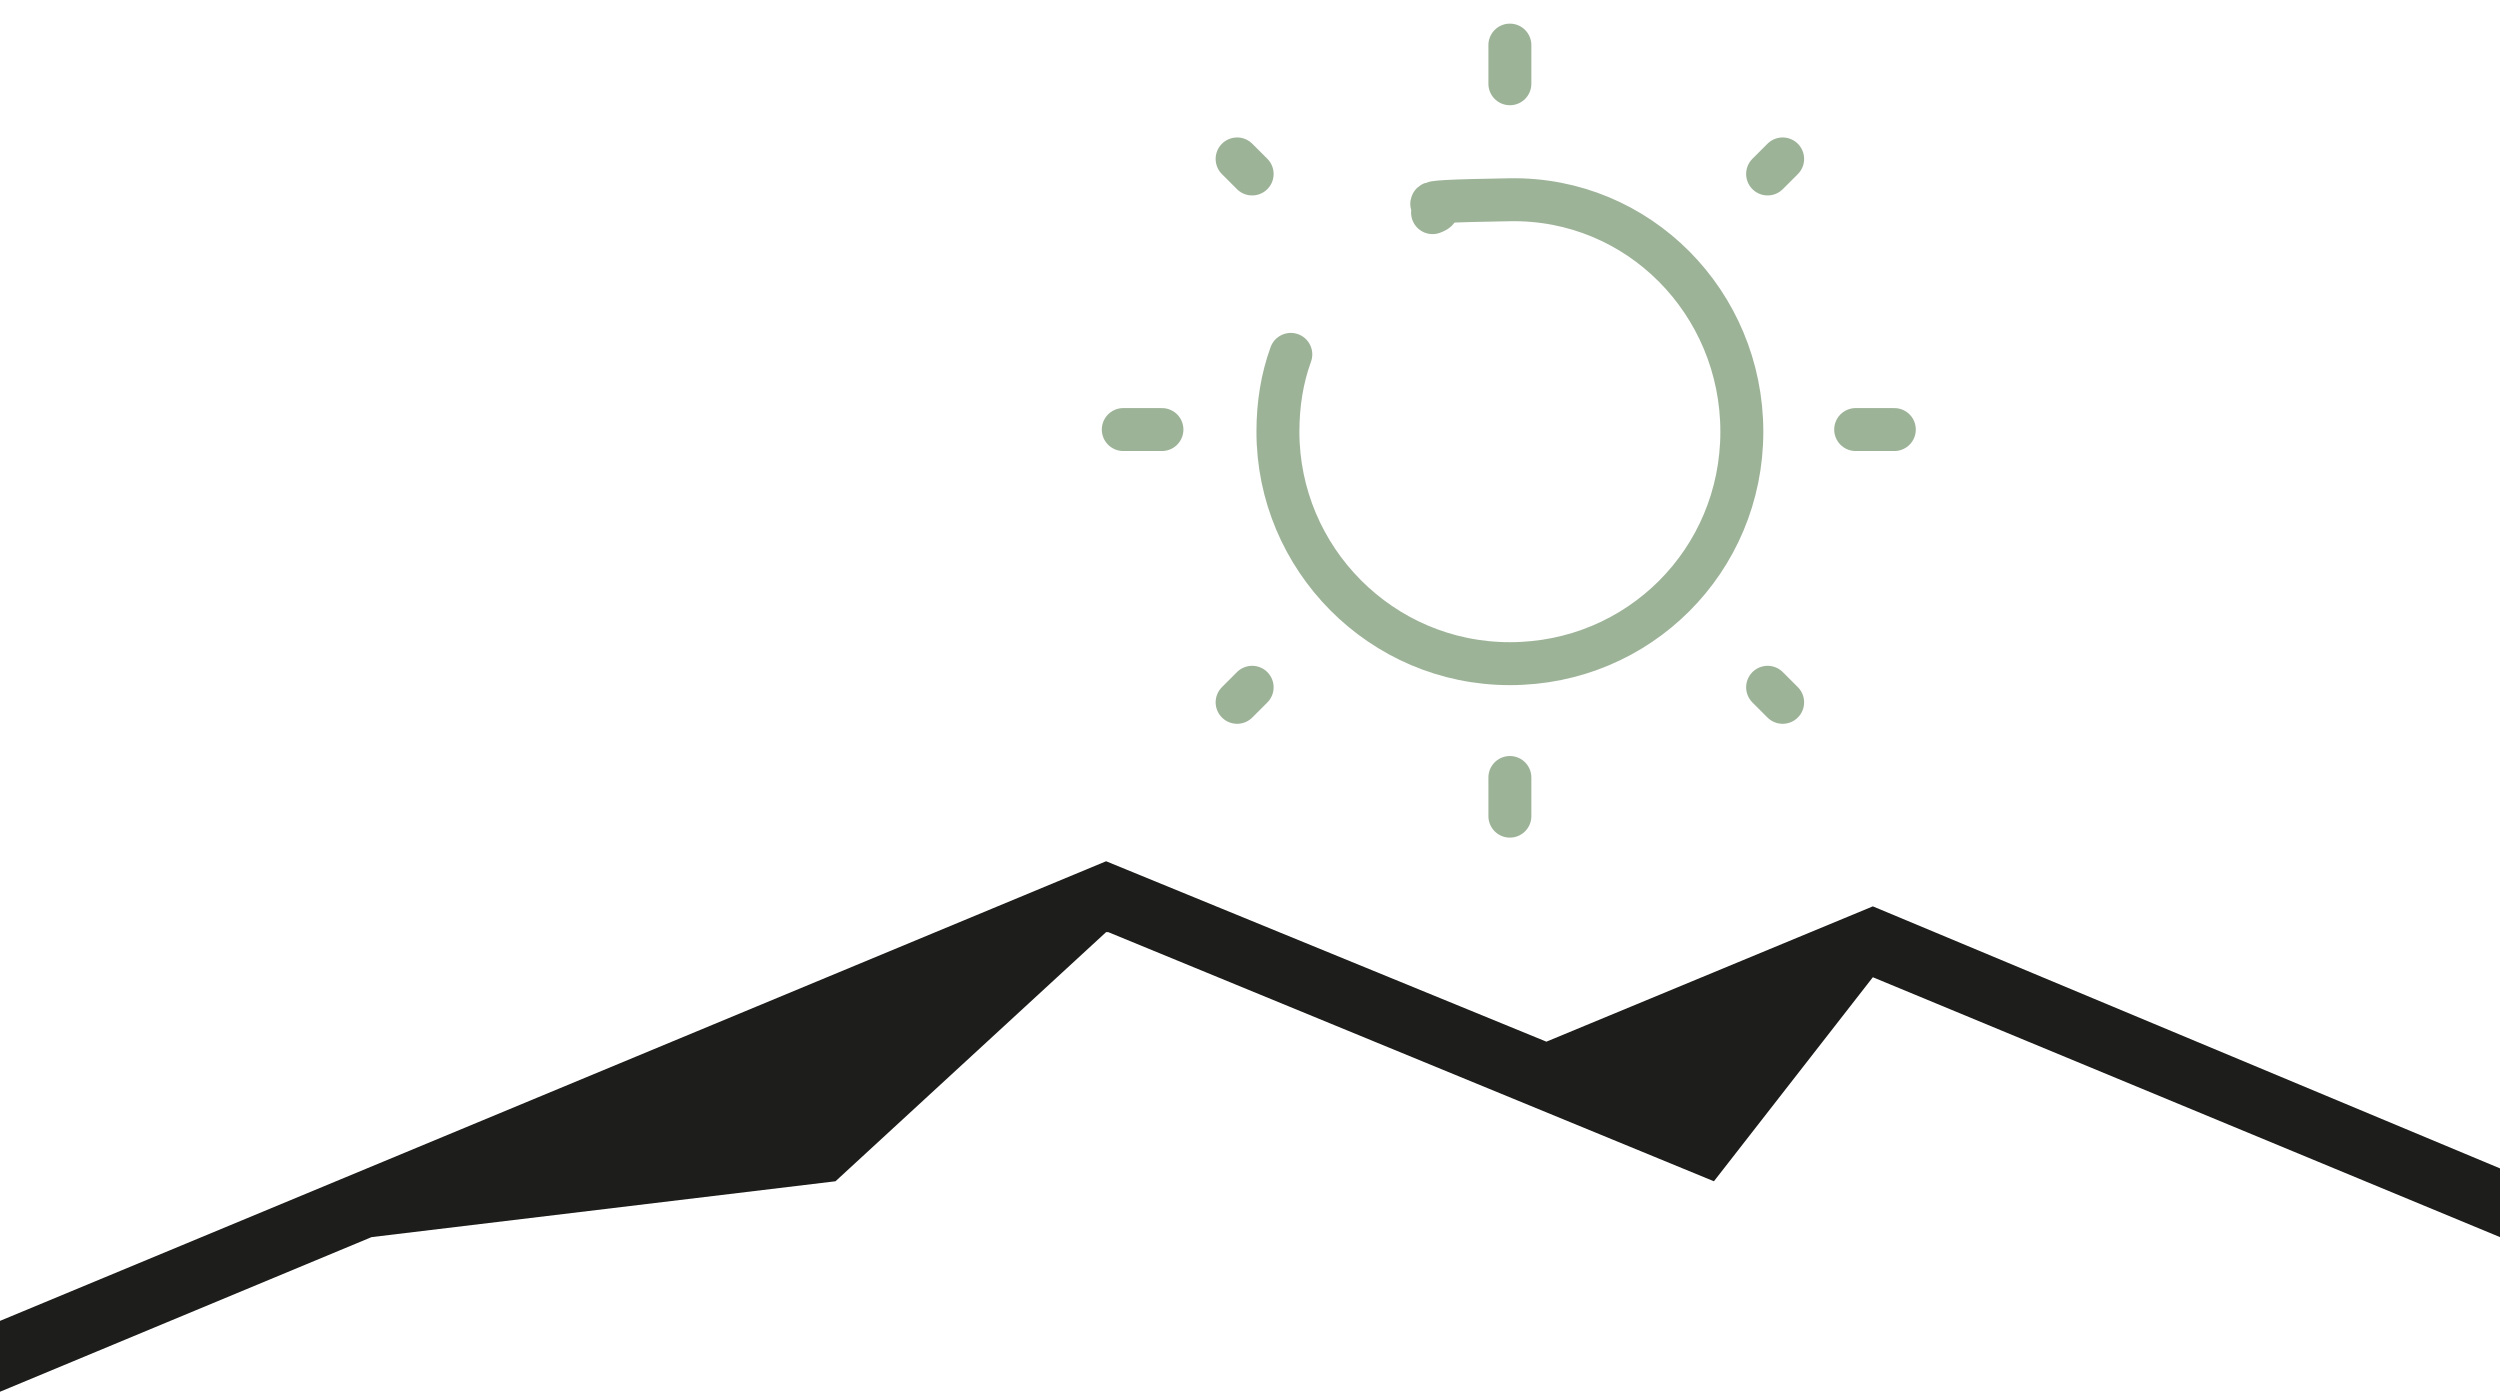
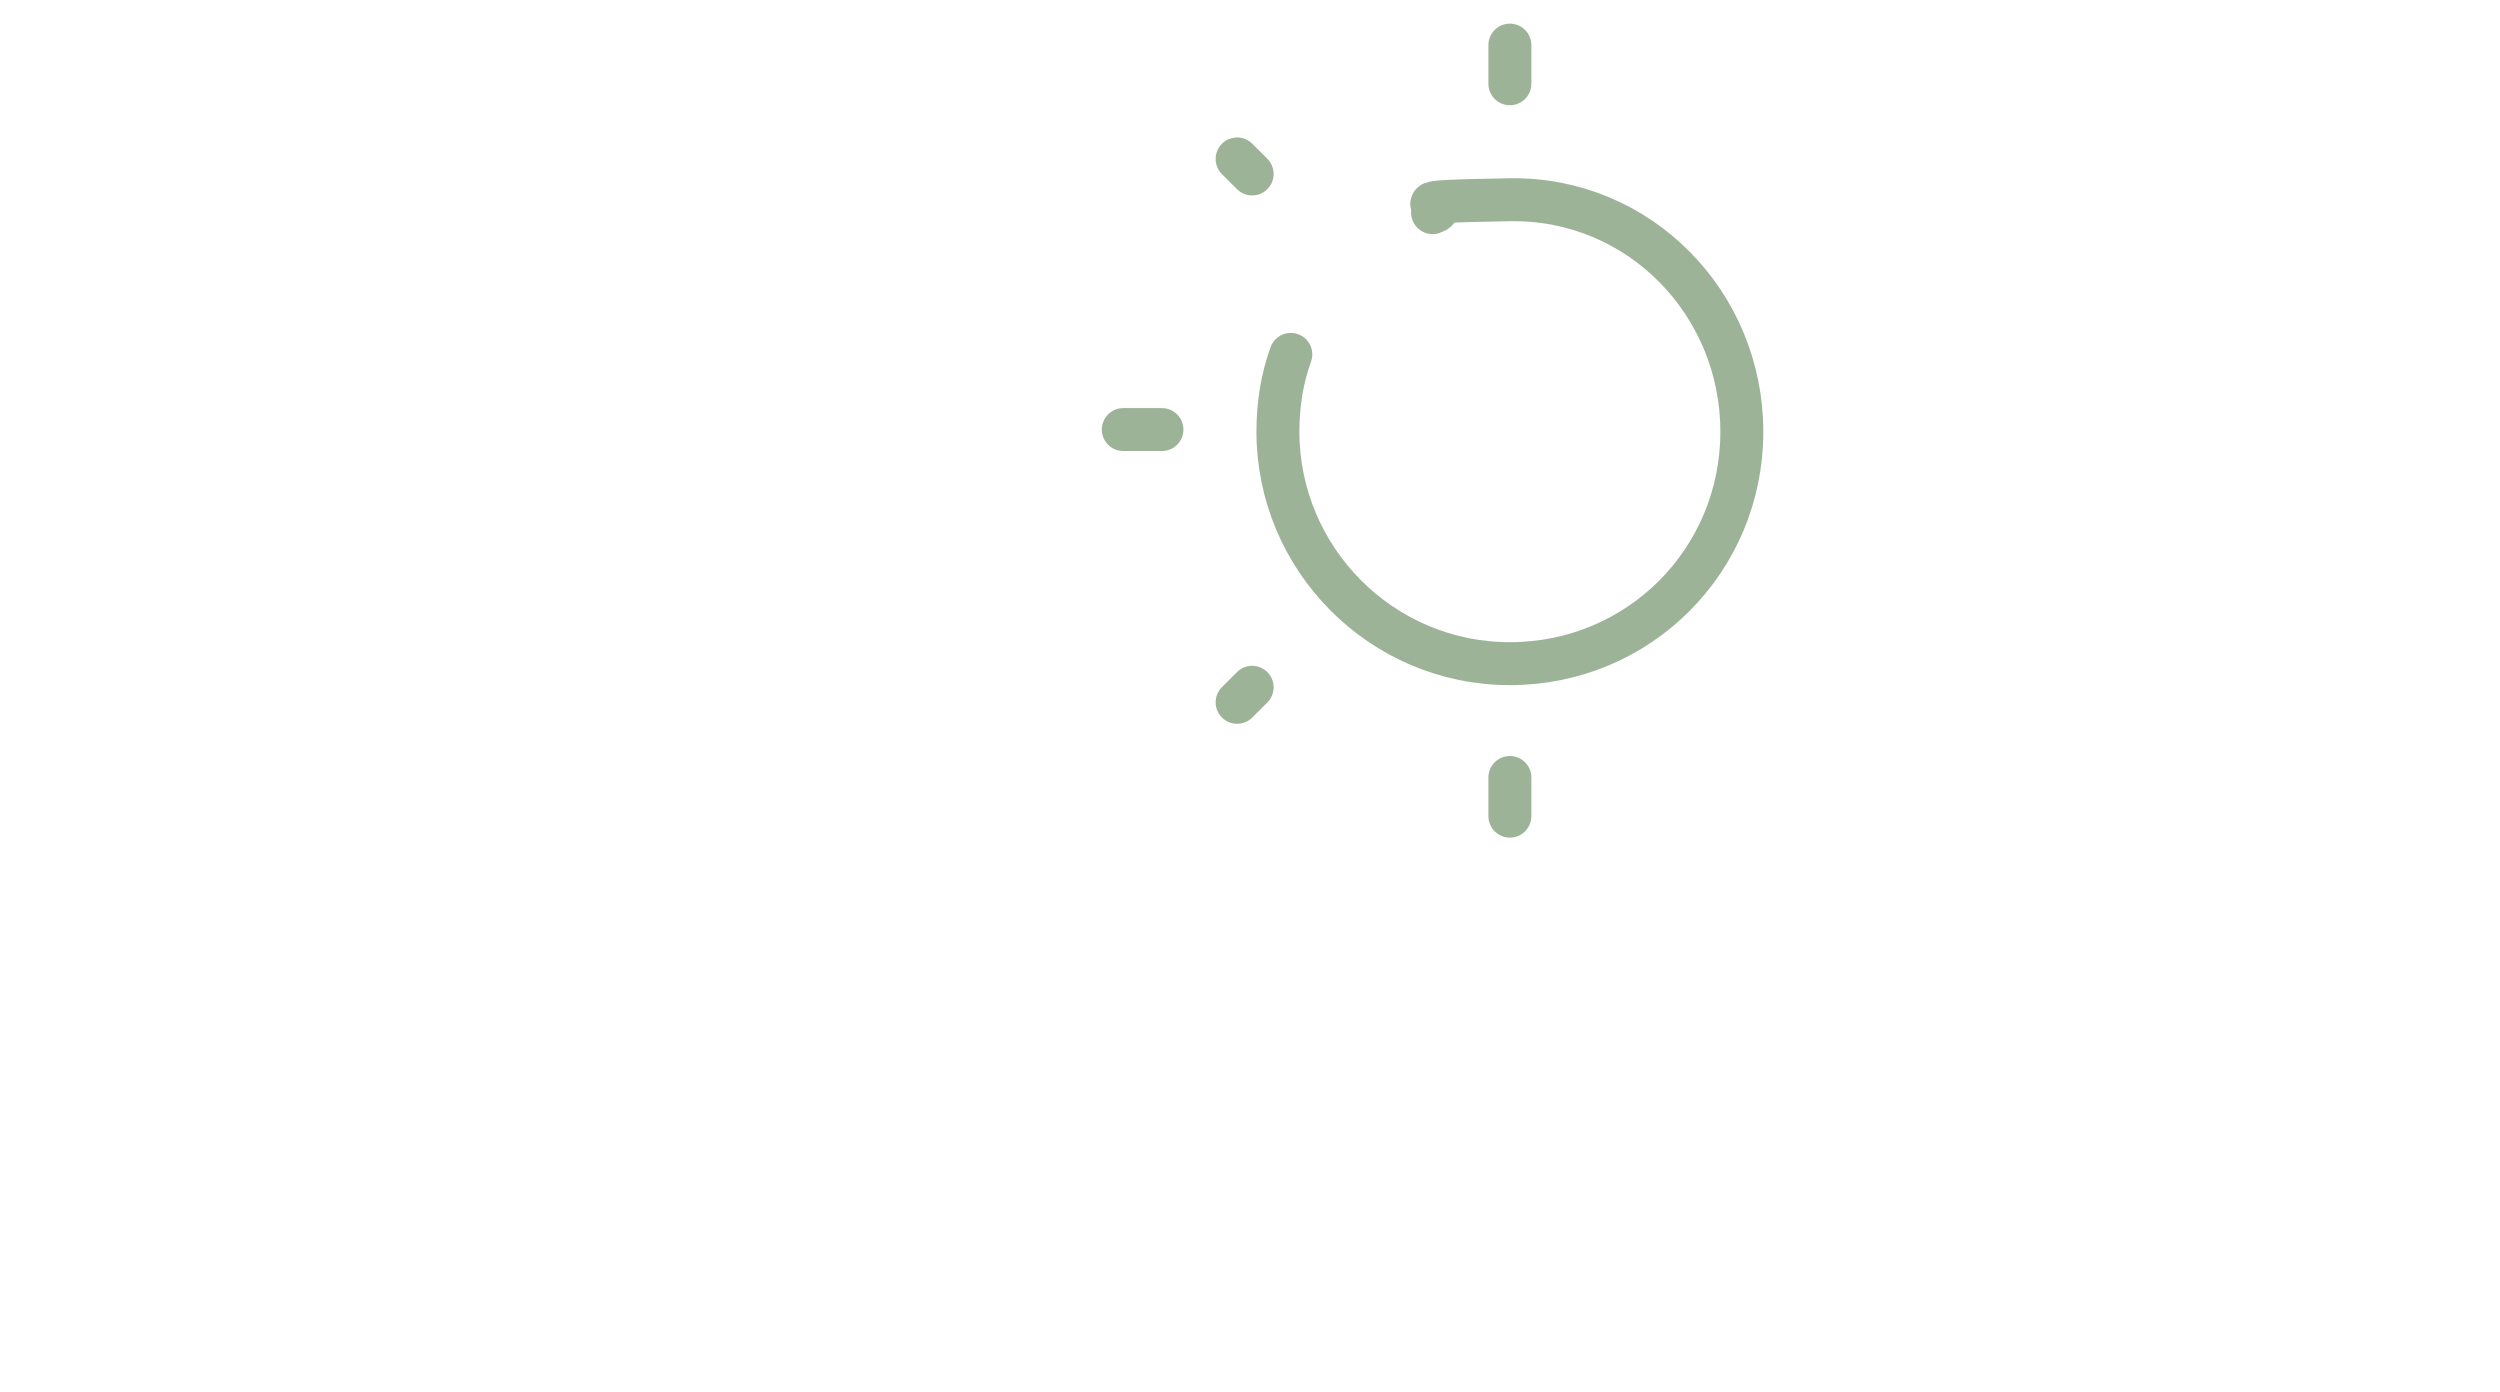
<svg xmlns="http://www.w3.org/2000/svg" id="Ebene_2" version="1.1" viewBox="0 0 116.4 64.8">
  <defs>
    <style>
      .st0 {
        fill: #1d1d1b;
      }

      .st1 {
        fill: none;
        stroke: #9db398;
        stroke-linecap: round;
        stroke-miterlimit: 133.3;
        stroke-width: 2px;
      }
    </style>
  </defs>
  <g id="FINAL">
-     <polygon class="st0" points="116.4 54.4 87.2 42.2 72 48.5 51.5 40.1 0 61.5 0 64.8 17.3 57.6 38.9 55 51.5 43.4 51.6 43.4 79.8 55 87.2 45.5 116.4 57.6 116.4 54.4" />
-   </g>
+     </g>
  <g>
    <path class="st1" d="M70.3,2.1v1.8" />
    <path class="st1" d="M70.3,36.2v1.8" />
-     <path class="st1" d="M88.2,20h-1.8" />
    <path class="st1" d="M54.1,20h-1.8" />
-     <path class="st1" d="M83,7.4l-.7.7" />
    <path class="st1" d="M58.3,32l-.7.7" />
-     <path class="st1" d="M83,32.7l-.7-.7" />
    <path class="st1" d="M58.3,8.1l-.7-.7" />
    <path class="st1" d="M60.1,16.5c-.4,1.1-.6,2.3-.6,3.6,0,5.9,4.8,10.8,10.8,10.8s10.8-4.8,10.8-10.8-4.8-10.9-10.8-10.8-2.5.2-3.6.6" />
  </g>
</svg>